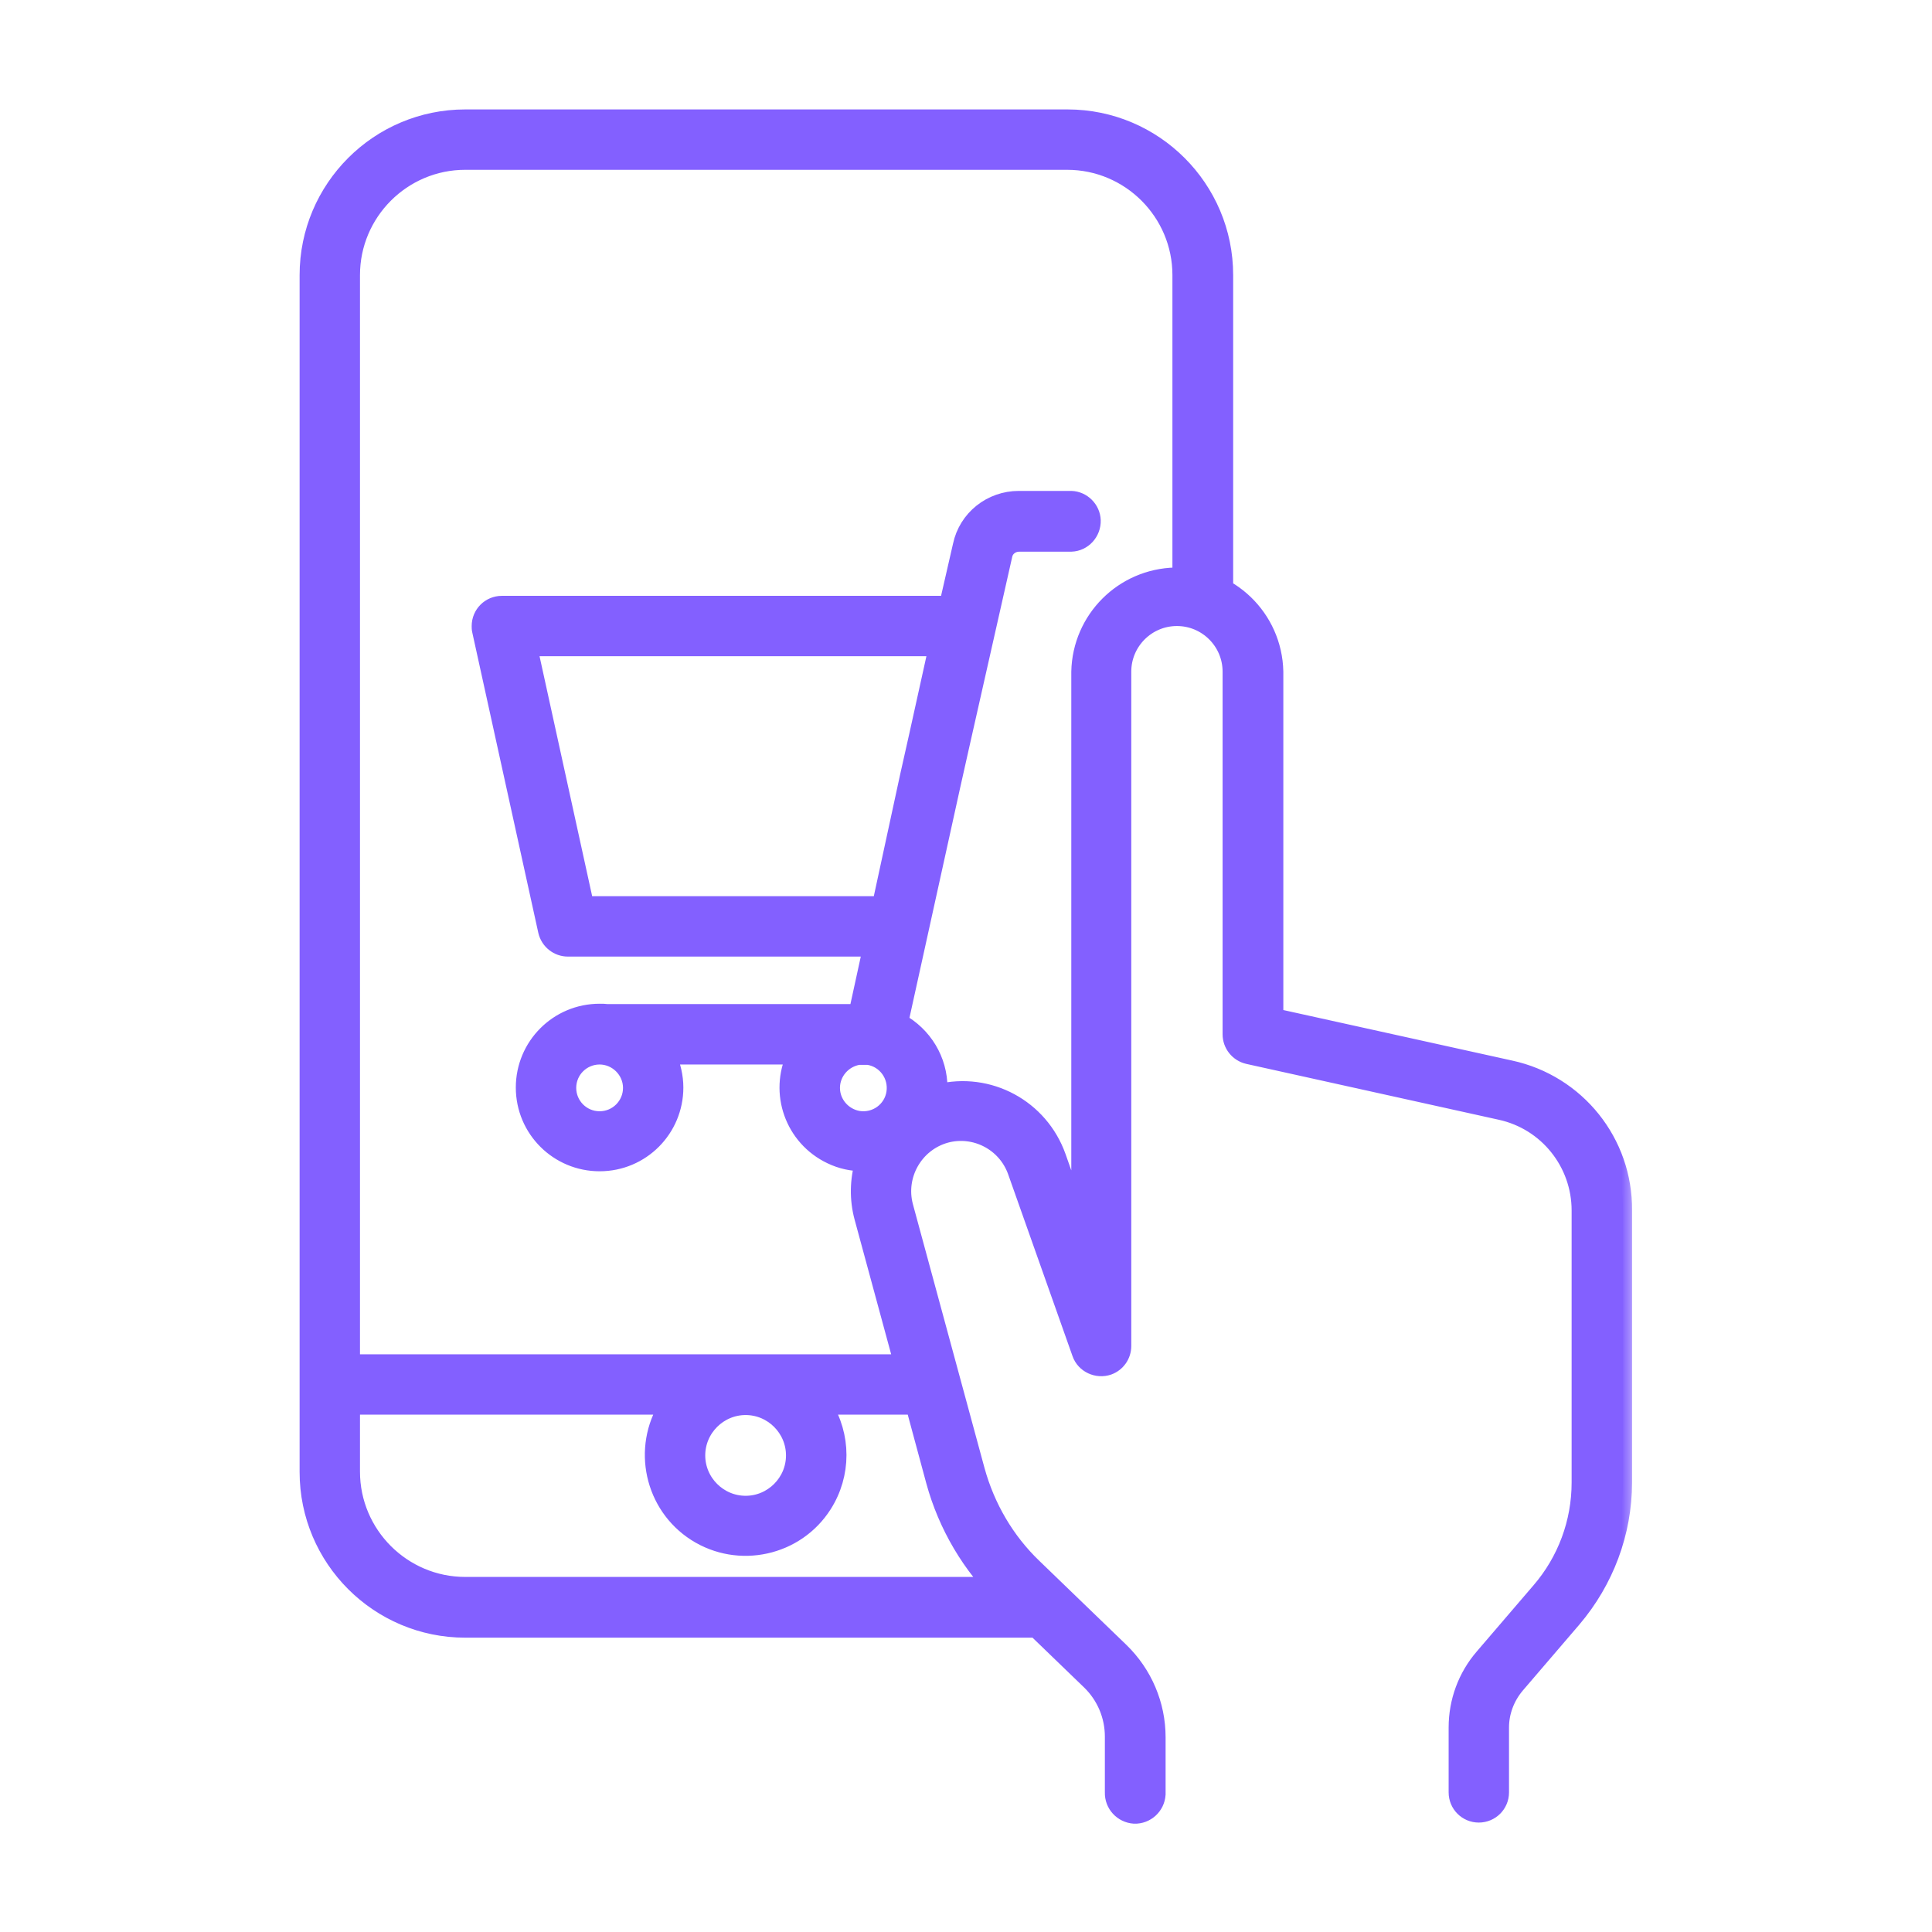
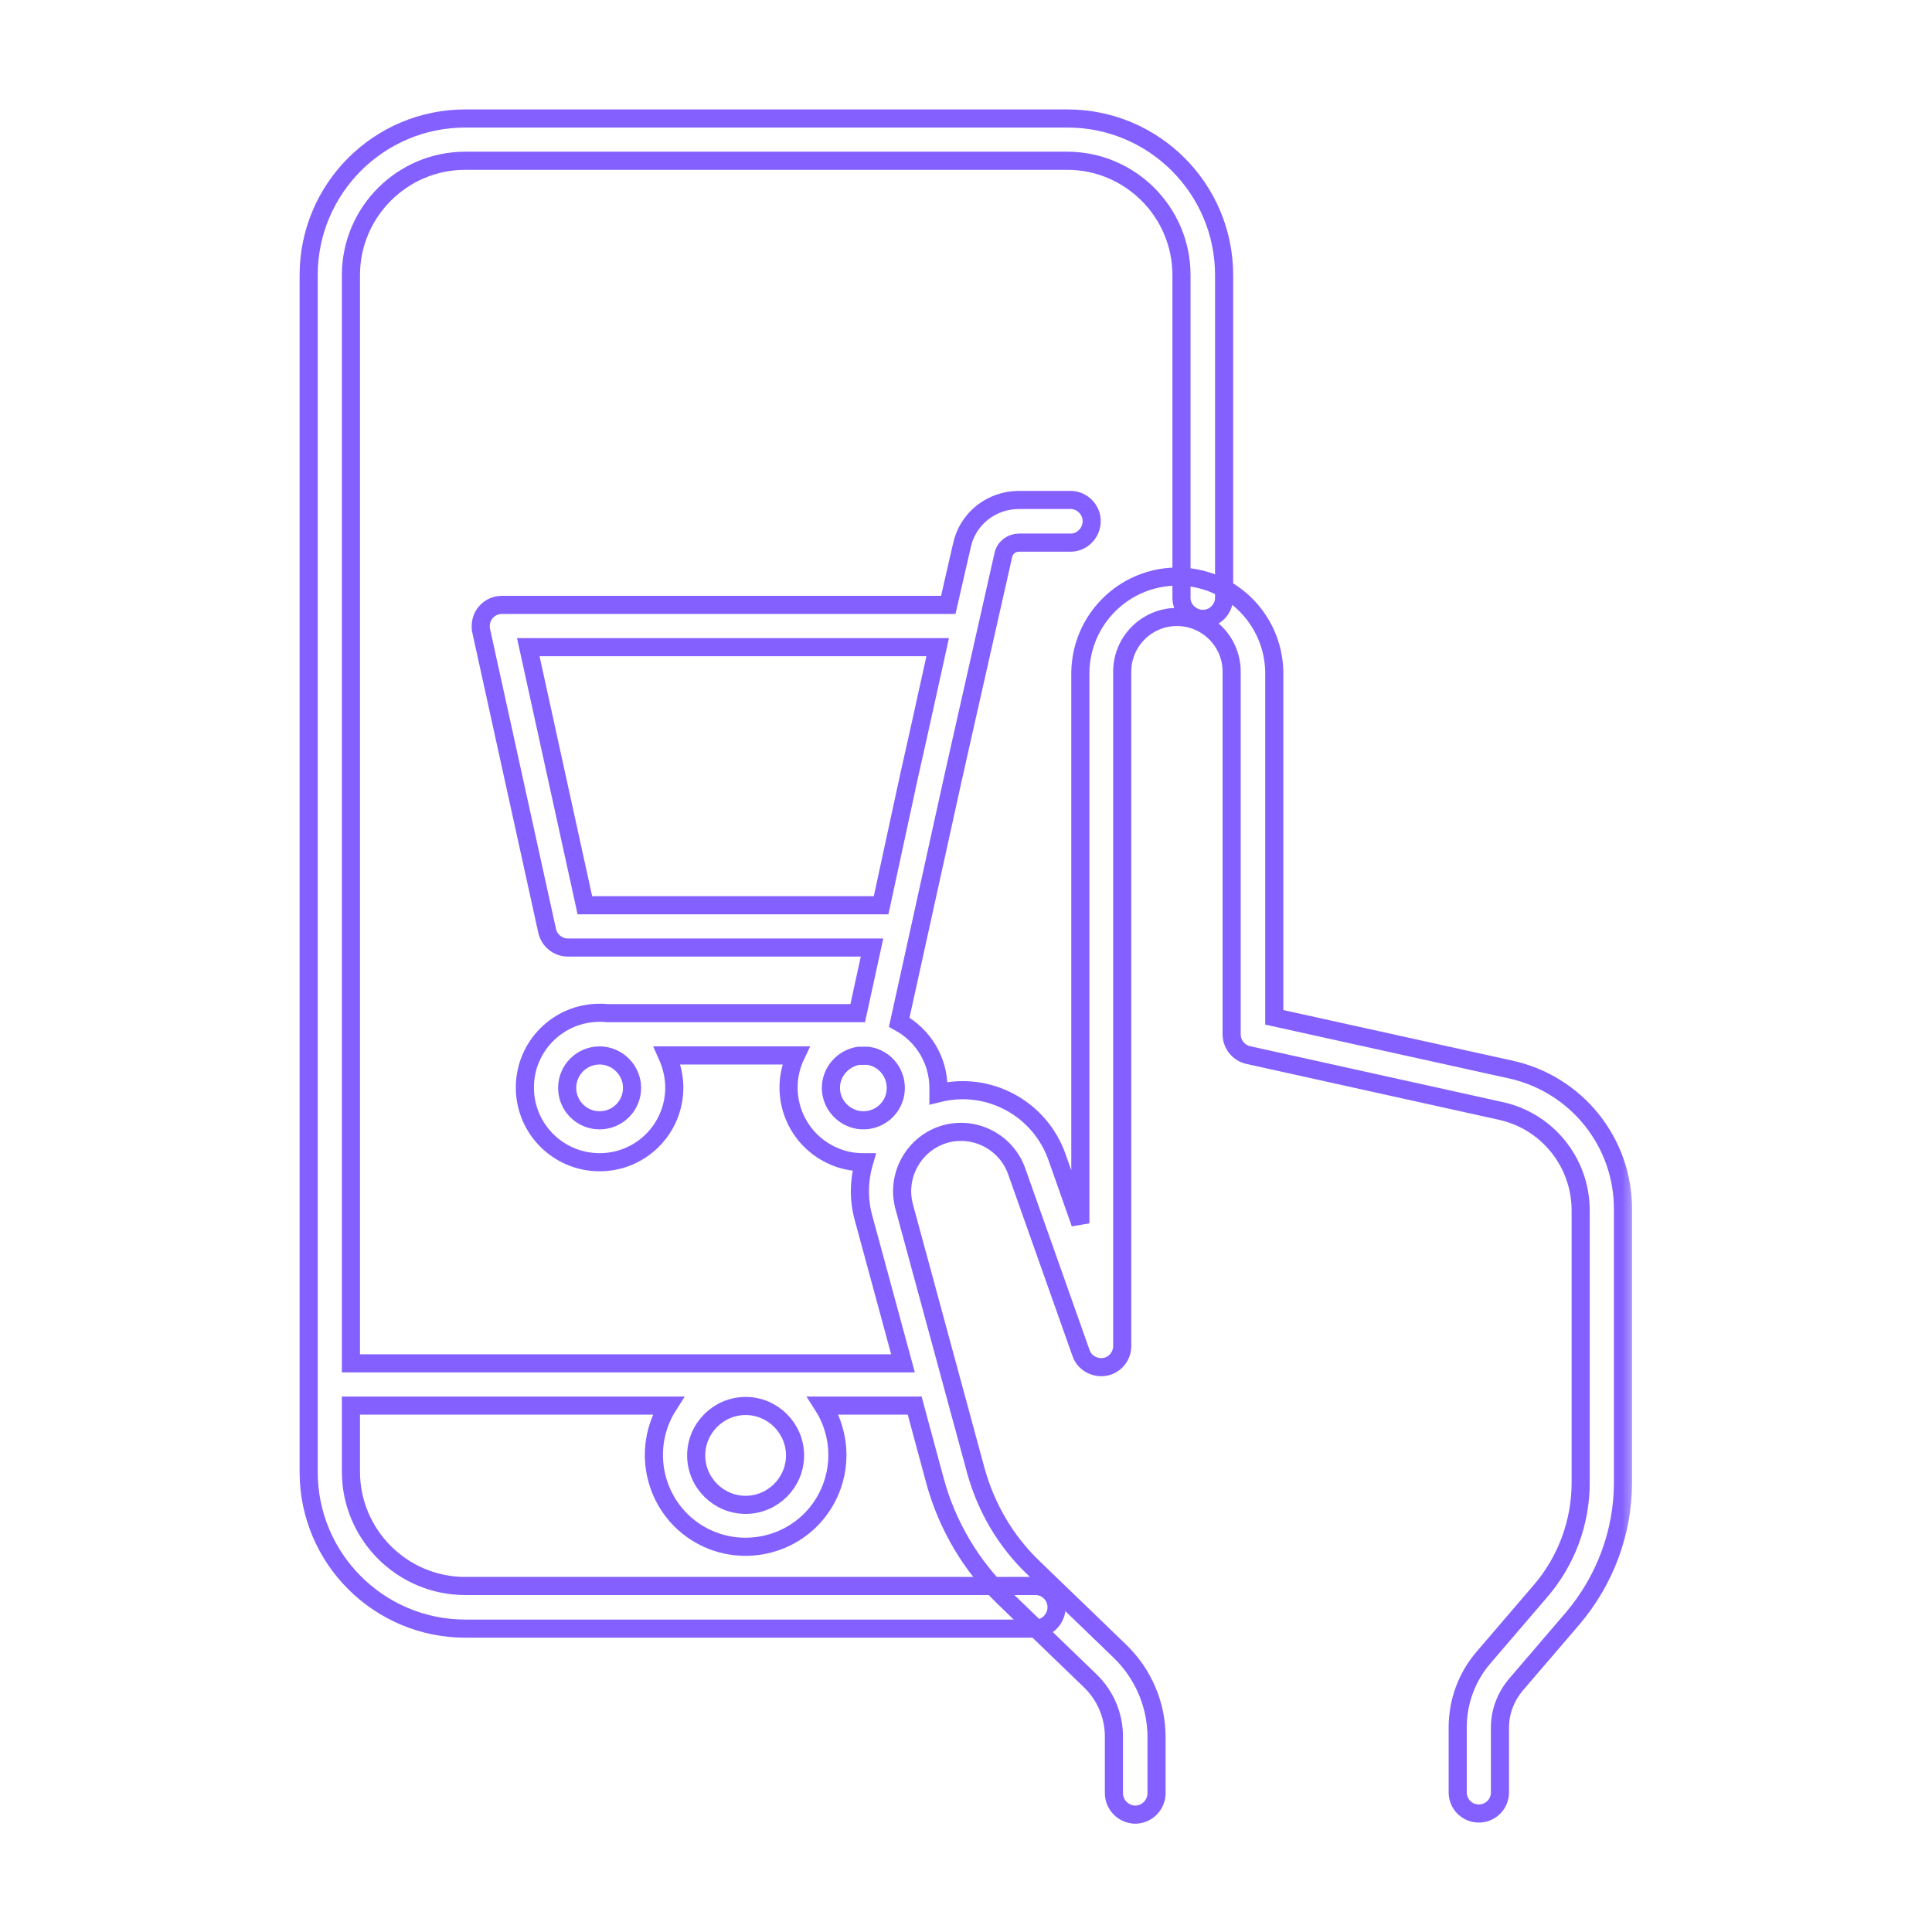
<svg xmlns="http://www.w3.org/2000/svg" width="64" height="64" viewBox="0 0 64 64" fill="none">
  <mask id="path-1-outside-1_48_196" maskUnits="userSpaceOnUse" x="9.225" y="2.925" width="45" height="58" fill="black">
    <rect fill="white" x="9.225" y="2.925" width="45" height="58" />
    <path d="M50.025 35.425L42.212 33.7V22.25C42.175 20.475 40.712 19.062 38.938 19.1C37.212 19.137 35.825 20.525 35.788 22.25V40.525L35.013 38.325C34.438 36.713 32.75 35.8 31.087 36.213V36.038C31.087 35.125 30.587 34.3 29.788 33.862L31.512 26.038L31.812 24.7L33.237 18.387C33.288 18.137 33.513 17.975 33.763 17.975H35.487C35.875 17.962 36.175 17.625 36.163 17.238C36.15 16.875 35.85 16.575 35.487 16.562H33.75C32.837 16.562 32.05 17.188 31.863 18.075L31.413 20.038H16.625C16.238 20.038 15.925 20.35 15.925 20.738C15.925 20.788 15.925 20.838 15.938 20.888L18.125 30.837C18.2 31.163 18.488 31.388 18.812 31.388H28.887L28.413 33.562H20.125C20.038 33.55 19.95 33.55 19.863 33.55C18.488 33.55 17.387 34.663 17.387 36.025C17.387 37.4 18.5 38.5 19.863 38.5C21.238 38.5 22.337 37.388 22.337 36.025C22.337 35.663 22.25 35.3 22.1 34.963H26.363C25.775 36.2 26.3 37.675 27.538 38.263C27.875 38.425 28.225 38.5 28.6 38.5H28.625C28.45 39.1 28.438 39.725 28.6 40.325L29.913 45.163H11.625V9.113C11.625 7.025 13.325 5.325 15.412 5.325H35.35C37.438 5.325 39.138 7.025 39.138 9.113V19.825C39.15 20.212 39.487 20.512 39.875 20.5C40.237 20.488 40.538 20.188 40.55 19.825V9.113C40.55 6.25 38.225 3.925 35.362 3.925H15.412C12.55 3.925 10.225 6.25 10.225 9.113V48.763C10.225 51.625 12.55 53.95 15.412 53.95H34.325C34.712 53.938 35.013 53.6 35 53.213C34.987 52.85 34.688 52.55 34.325 52.538H15.412C13.325 52.538 11.625 50.838 11.625 48.75V46.562H22.137C21.238 47.975 21.65 49.862 23.062 50.763C24.475 51.663 26.363 51.25 27.262 49.838C27.9 48.838 27.9 47.562 27.262 46.562H30.3L30.975 49.062C31.375 50.525 32.163 51.862 33.25 52.913L36.125 55.688C36.625 56.175 36.9 56.838 36.9 57.525V59.375C36.888 59.763 37.188 60.087 37.575 60.112C37.962 60.125 38.288 59.825 38.312 59.438V57.55C38.312 56.475 37.875 55.45 37.1 54.7L34.225 51.925C33.312 51.05 32.663 49.938 32.325 48.713L29.95 39.963C29.675 38.925 30.288 37.85 31.325 37.562C32.3 37.3 33.325 37.825 33.675 38.788L35.812 44.825C35.938 45.188 36.35 45.375 36.712 45.25C36.987 45.15 37.175 44.888 37.175 44.588V22.25C37.175 21.25 37.987 20.438 38.987 20.438C39.987 20.438 40.8 21.25 40.8 22.25V34.263C40.8 34.588 41.025 34.875 41.35 34.95L49.712 36.8C51.263 37.138 52.362 38.513 52.362 40.1V49.112C52.362 50.438 51.888 51.713 51.025 52.713L49.15 54.9C48.587 55.55 48.288 56.375 48.288 57.225V59.375C48.288 59.763 48.6 60.075 48.987 60.075C49.375 60.075 49.688 59.763 49.688 59.375V57.225C49.688 56.712 49.875 56.213 50.212 55.812L52.087 53.625C53.163 52.362 53.763 50.763 53.763 49.112V40.1C53.788 37.85 52.225 35.9 50.025 35.425ZM26.337 48.213C26.337 49.113 25.6 49.85 24.7 49.85C23.8 49.85 23.062 49.113 23.062 48.213C23.062 47.312 23.8 46.575 24.7 46.575C25.6 46.575 26.337 47.312 26.337 48.213ZM29.188 29.988H19.375L17.5 21.438H31.062L30.413 24.375L30.113 25.712L29.188 29.988ZM19.863 37.112C19.262 37.112 18.788 36.625 18.788 36.038C18.788 35.438 19.275 34.963 19.863 34.963C20.45 34.963 20.938 35.45 20.938 36.038C20.938 36.625 20.462 37.112 19.863 37.112ZM27.525 36.038C27.525 35.513 27.913 35.062 28.438 34.975H28.762C29.35 35.062 29.75 35.613 29.663 36.2C29.575 36.788 29.025 37.188 28.438 37.1C27.913 37.013 27.525 36.562 27.525 36.038Z" />
  </mask>
-   <path d="M50.025 35.425L42.212 33.7V22.25C42.175 20.475 40.712 19.062 38.938 19.1C37.212 19.137 35.825 20.525 35.788 22.25V40.525L35.013 38.325C34.438 36.713 32.75 35.8 31.087 36.213V36.038C31.087 35.125 30.587 34.3 29.788 33.862L31.512 26.038L31.812 24.7L33.237 18.387C33.288 18.137 33.513 17.975 33.763 17.975H35.487C35.875 17.962 36.175 17.625 36.163 17.238C36.15 16.875 35.85 16.575 35.487 16.562H33.75C32.837 16.562 32.05 17.188 31.863 18.075L31.413 20.038H16.625C16.238 20.038 15.925 20.35 15.925 20.738C15.925 20.788 15.925 20.838 15.938 20.888L18.125 30.837C18.2 31.163 18.488 31.388 18.812 31.388H28.887L28.413 33.562H20.125C20.038 33.55 19.95 33.55 19.863 33.55C18.488 33.55 17.387 34.663 17.387 36.025C17.387 37.4 18.5 38.5 19.863 38.5C21.238 38.5 22.337 37.388 22.337 36.025C22.337 35.663 22.25 35.3 22.1 34.963H26.363C25.775 36.2 26.3 37.675 27.538 38.263C27.875 38.425 28.225 38.5 28.6 38.5H28.625C28.45 39.1 28.438 39.725 28.6 40.325L29.913 45.163H11.625V9.113C11.625 7.025 13.325 5.325 15.412 5.325H35.35C37.438 5.325 39.138 7.025 39.138 9.113V19.825C39.15 20.212 39.487 20.512 39.875 20.5C40.237 20.488 40.538 20.188 40.55 19.825V9.113C40.55 6.25 38.225 3.925 35.362 3.925H15.412C12.55 3.925 10.225 6.25 10.225 9.113V48.763C10.225 51.625 12.55 53.95 15.412 53.95H34.325C34.712 53.938 35.013 53.6 35 53.213C34.987 52.85 34.688 52.55 34.325 52.538H15.412C13.325 52.538 11.625 50.838 11.625 48.75V46.562H22.137C21.238 47.975 21.65 49.862 23.062 50.763C24.475 51.663 26.363 51.25 27.262 49.838C27.9 48.838 27.9 47.562 27.262 46.562H30.3L30.975 49.062C31.375 50.525 32.163 51.862 33.25 52.913L36.125 55.688C36.625 56.175 36.9 56.838 36.9 57.525V59.375C36.888 59.763 37.188 60.087 37.575 60.112C37.962 60.125 38.288 59.825 38.312 59.438V57.55C38.312 56.475 37.875 55.45 37.1 54.7L34.225 51.925C33.312 51.05 32.663 49.938 32.325 48.713L29.95 39.963C29.675 38.925 30.288 37.85 31.325 37.562C32.3 37.3 33.325 37.825 33.675 38.788L35.812 44.825C35.938 45.188 36.35 45.375 36.712 45.25C36.987 45.15 37.175 44.888 37.175 44.588V22.25C37.175 21.25 37.987 20.438 38.987 20.438C39.987 20.438 40.8 21.25 40.8 22.25V34.263C40.8 34.588 41.025 34.875 41.35 34.95L49.712 36.8C51.263 37.138 52.362 38.513 52.362 40.1V49.112C52.362 50.438 51.888 51.713 51.025 52.713L49.15 54.9C48.587 55.55 48.288 56.375 48.288 57.225V59.375C48.288 59.763 48.6 60.075 48.987 60.075C49.375 60.075 49.688 59.763 49.688 59.375V57.225C49.688 56.712 49.875 56.213 50.212 55.812L52.087 53.625C53.163 52.362 53.763 50.763 53.763 49.112V40.1C53.788 37.85 52.225 35.9 50.025 35.425ZM26.337 48.213C26.337 49.113 25.6 49.85 24.7 49.85C23.8 49.85 23.062 49.113 23.062 48.213C23.062 47.312 23.8 46.575 24.7 46.575C25.6 46.575 26.337 47.312 26.337 48.213ZM29.188 29.988H19.375L17.5 21.438H31.062L30.413 24.375L30.113 25.712L29.188 29.988ZM19.863 37.112C19.262 37.112 18.788 36.625 18.788 36.038C18.788 35.438 19.275 34.963 19.863 34.963C20.45 34.963 20.938 35.45 20.938 36.038C20.938 36.625 20.462 37.112 19.863 37.112ZM27.525 36.038C27.525 35.513 27.913 35.062 28.438 34.975H28.762C29.35 35.062 29.75 35.613 29.663 36.2C29.575 36.788 29.025 37.188 28.438 37.1C27.913 37.013 27.525 36.562 27.525 36.038Z" fill="#8360FF" />
  <path d="M50.025 35.425L42.212 33.7V22.25C42.175 20.475 40.712 19.062 38.938 19.1C37.212 19.137 35.825 20.525 35.788 22.25V40.525L35.013 38.325C34.438 36.713 32.75 35.8 31.087 36.213V36.038C31.087 35.125 30.587 34.3 29.788 33.862L31.512 26.038L31.812 24.7L33.237 18.387C33.288 18.137 33.513 17.975 33.763 17.975H35.487C35.875 17.962 36.175 17.625 36.163 17.238C36.15 16.875 35.85 16.575 35.487 16.562H33.75C32.837 16.562 32.05 17.188 31.863 18.075L31.413 20.038H16.625C16.238 20.038 15.925 20.35 15.925 20.738C15.925 20.788 15.925 20.838 15.938 20.888L18.125 30.837C18.2 31.163 18.488 31.388 18.812 31.388H28.887L28.413 33.562H20.125C20.038 33.55 19.95 33.55 19.863 33.55C18.488 33.55 17.387 34.663 17.387 36.025C17.387 37.4 18.5 38.5 19.863 38.5C21.238 38.5 22.337 37.388 22.337 36.025C22.337 35.663 22.25 35.3 22.1 34.963H26.363C25.775 36.2 26.3 37.675 27.538 38.263C27.875 38.425 28.225 38.5 28.6 38.5H28.625C28.45 39.1 28.438 39.725 28.6 40.325L29.913 45.163H11.625V9.113C11.625 7.025 13.325 5.325 15.412 5.325H35.35C37.438 5.325 39.138 7.025 39.138 9.113V19.825C39.15 20.212 39.487 20.512 39.875 20.5C40.237 20.488 40.538 20.188 40.55 19.825V9.113C40.55 6.25 38.225 3.925 35.362 3.925H15.412C12.55 3.925 10.225 6.25 10.225 9.113V48.763C10.225 51.625 12.55 53.95 15.412 53.95H34.325C34.712 53.938 35.013 53.6 35 53.213C34.987 52.85 34.688 52.55 34.325 52.538H15.412C13.325 52.538 11.625 50.838 11.625 48.75V46.562H22.137C21.238 47.975 21.65 49.862 23.062 50.763C24.475 51.663 26.363 51.25 27.262 49.838C27.9 48.838 27.9 47.562 27.262 46.562H30.3L30.975 49.062C31.375 50.525 32.163 51.862 33.25 52.913L36.125 55.688C36.625 56.175 36.9 56.838 36.9 57.525V59.375C36.888 59.763 37.188 60.087 37.575 60.112C37.962 60.125 38.288 59.825 38.312 59.438V57.55C38.312 56.475 37.875 55.45 37.1 54.7L34.225 51.925C33.312 51.05 32.663 49.938 32.325 48.713L29.95 39.963C29.675 38.925 30.288 37.85 31.325 37.562C32.3 37.3 33.325 37.825 33.675 38.788L35.812 44.825C35.938 45.188 36.35 45.375 36.712 45.25C36.987 45.15 37.175 44.888 37.175 44.588V22.25C37.175 21.25 37.987 20.438 38.987 20.438C39.987 20.438 40.8 21.25 40.8 22.25V34.263C40.8 34.588 41.025 34.875 41.35 34.95L49.712 36.8C51.263 37.138 52.362 38.513 52.362 40.1V49.112C52.362 50.438 51.888 51.713 51.025 52.713L49.15 54.9C48.587 55.55 48.288 56.375 48.288 57.225V59.375C48.288 59.763 48.6 60.075 48.987 60.075C49.375 60.075 49.688 59.763 49.688 59.375V57.225C49.688 56.712 49.875 56.213 50.212 55.812L52.087 53.625C53.163 52.362 53.763 50.763 53.763 49.112V40.1C53.788 37.85 52.225 35.9 50.025 35.425ZM26.337 48.213C26.337 49.113 25.6 49.85 24.7 49.85C23.8 49.85 23.062 49.113 23.062 48.213C23.062 47.312 23.8 46.575 24.7 46.575C25.6 46.575 26.337 47.312 26.337 48.213ZM29.188 29.988H19.375L17.5 21.438H31.062L30.413 24.375L30.113 25.712L29.188 29.988ZM19.863 37.112C19.262 37.112 18.788 36.625 18.788 36.038C18.788 35.438 19.275 34.963 19.863 34.963C20.45 34.963 20.938 35.45 20.938 36.038C20.938 36.625 20.462 37.112 19.863 37.112ZM27.525 36.038C27.525 35.513 27.913 35.062 28.438 34.975H28.762C29.35 35.062 29.75 35.613 29.663 36.2C29.575 36.788 29.025 37.188 28.438 37.1C27.913 37.013 27.525 36.562 27.525 36.038Z" stroke="#8360FF" stroke-width="0.6" mask="url(#path-1-outside-1_48_196)" />
</svg>